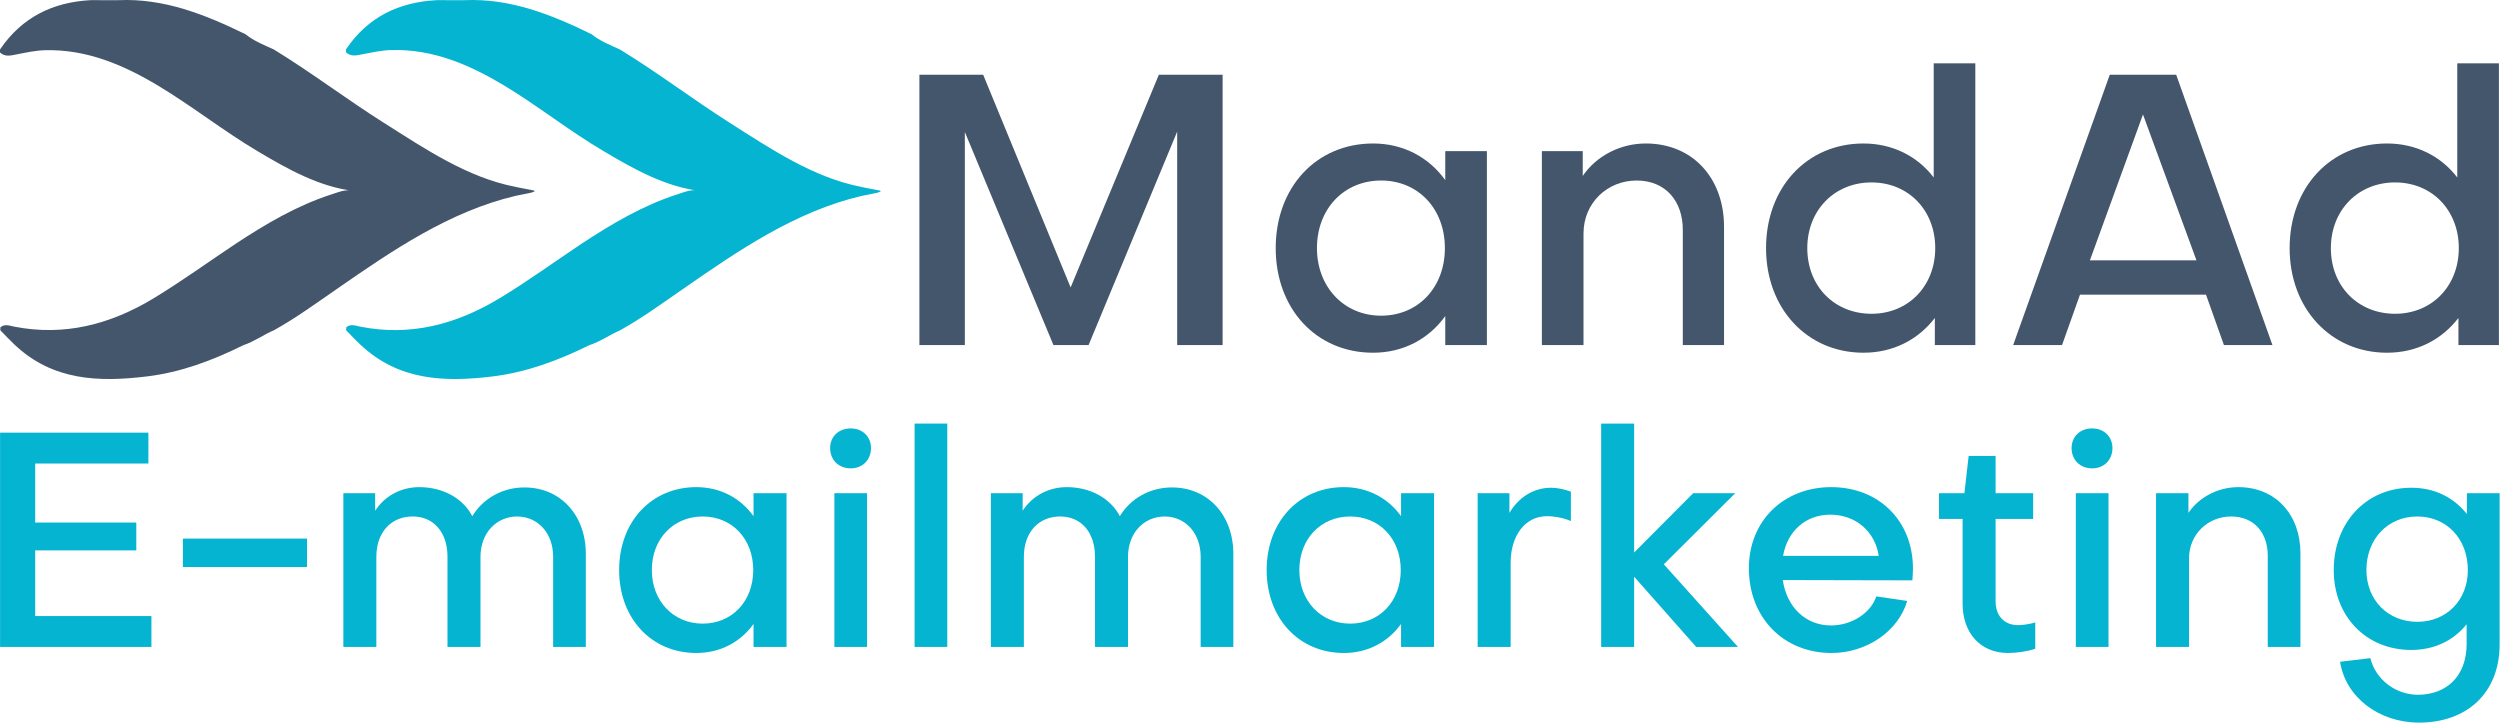
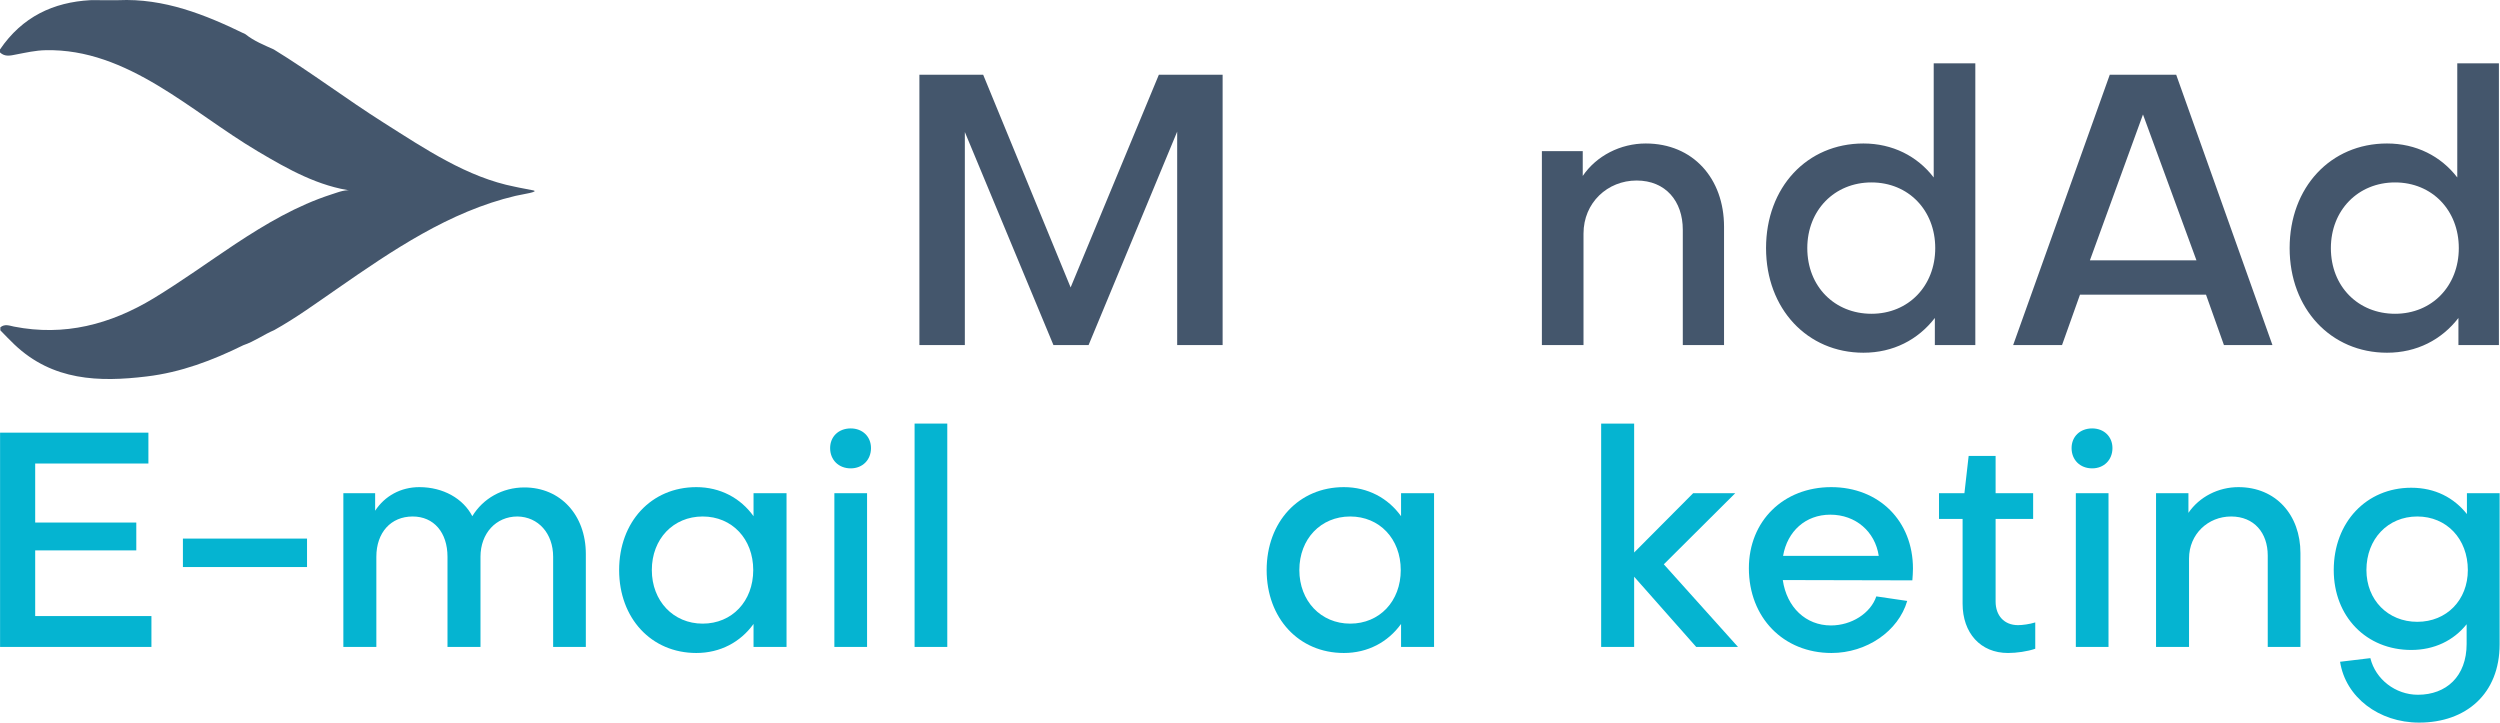
<svg xmlns="http://www.w3.org/2000/svg" width="1536" height="444" viewBox="0 0 1536 444" fill="none">
  <g clip-path="url(#clip0_5998_18497)">
-     <path d="M362.058 212.082C343.013 221.457 323.86 228.66 302.663 231.29C273.396 234.834 244.882 234.034 221.317 211.624C218.304 208.88 215.507 205.793 212.709 202.935V201.106C215.399 198.819 218.304 200.077 221.102 200.648C251.983 206.822 280.282 199.391 307.074 183.155C324.183 172.865 340.43 160.974 357.109 149.884C375.831 137.536 394.984 126.217 416.289 119.357C420.7 117.985 425.112 115.927 429.846 117.299C408.326 114.555 389.496 103.922 370.989 92.946C349.792 80.483 330.531 65.048 309.657 52.471C288.244 39.666 265.864 30.062 240.578 30.748C234.444 30.862 228.526 32.234 222.501 33.378C219.058 34.064 215.614 34.978 212.602 32.12V30.291C226.159 10.168 245.312 1.364 268.123 0.106C270.168 -0.008 272.212 0.106 274.149 0.106H285.339C313.423 -1.151 338.709 8.91 363.457 21.03C368.729 25.26 374.862 27.661 380.888 30.405C403.915 44.468 425.542 60.932 448.353 75.453C473.532 91.459 499.679 109.067 528.946 114.784C533.035 115.584 528.946 114.898 539.921 116.956C544.763 117.871 533.25 119.471 529.376 120.386C488.703 129.876 453.518 154 419.301 177.782C406.712 186.471 394.338 195.503 380.996 202.935C374.755 205.565 368.837 209.909 362.058 212.082Z" fill="#05B4D1" />
    <path d="M149.515 212.092C130.476 221.463 111.222 228.777 90.139 231.291C60.882 234.833 32.377 234.033 8.82 211.635C5.809 208.778 3.012 205.807 0.215 202.95V201.121C2.904 198.836 5.809 200.093 8.605 200.664C39.476 206.721 67.766 199.407 94.549 183.18C111.652 172.78 127.895 161.01 144.567 149.925C163.283 137.583 182.43 126.269 203.728 119.413C208.138 118.041 212.548 115.984 217.281 117.356C195.768 114.613 176.944 103.985 158.443 93.014C137.253 80.444 117.999 65.131 97.023 52.56C75.618 39.761 53.245 30.276 27.967 30.847C21.836 30.961 15.92 32.333 9.896 33.476C6.454 34.161 3.012 35.075 0 32.218V30.39C13.661 10.277 32.807 1.363 55.504 0.106C57.547 -0.008 59.591 0.106 61.527 0.106H72.714C100.788 -1.151 125.958 8.906 150.806 21.019C156.077 25.247 162.208 27.647 168.231 30.39C191.358 44.56 212.978 61.017 235.782 75.416C261.06 91.415 287.091 109.013 316.348 114.727C320.436 115.527 316.348 114.841 327.32 116.898C332.16 117.813 320.651 119.413 316.778 120.327C276.119 129.926 240.945 153.925 206.74 177.694C194.155 186.379 181.785 195.407 168.447 202.835C162.208 205.464 156.292 209.806 149.515 212.092Z" fill="#44566C" />
    <path d="M592.8 81.119L647.236 212.019H668.822L723.257 80.884V212.019H751.179V45.931H711.995L657.794 176.596L604.063 45.931H564.879V212.019H592.8V81.119Z" fill="#44566C" />
-     <path d="M848.552 193.955C825.793 193.955 809.134 176.361 809.134 152.433C809.134 128.271 825.793 110.911 848.552 110.911C871.312 110.911 887.736 128.271 887.736 152.433C887.736 176.596 871.312 193.955 848.552 193.955ZM887.971 110.677C877.882 96.602 862.161 88.156 843.625 88.156C808.664 88.156 783.793 115.134 783.793 152.433C783.793 189.733 808.664 216.71 843.625 216.71C862.161 216.71 877.882 208.265 887.971 194.19V212.019H913.546V92.848H887.971V110.677Z" fill="#44566C" />
    <path d="M947.332 92.848V212.019H972.907V143.519C972.907 124.517 987.689 110.911 1005.52 110.911C1023.35 110.911 1033.91 123.579 1033.91 141.173V212.019H1059.25V139.296C1059.25 109.738 1040.25 88.156 1011.15 88.156C995.667 88.156 980.885 95.663 972.438 108.096V92.848H947.332Z" fill="#44566C" />
    <path d="M1149.82 112.084C1172.58 112.084 1189.01 129.209 1189.01 152.433C1189.01 175.658 1172.58 192.782 1149.82 192.782C1127.3 192.782 1110.4 176.127 1110.4 152.433C1110.4 129.209 1127.06 112.084 1149.82 112.084ZM1085.06 152.433C1085.06 189.733 1110.4 216.71 1144.89 216.71C1163.2 216.71 1178.45 208.734 1188.77 195.363V212.019H1213.64V38.893H1188.07V109.035C1177.98 95.898 1162.73 88.156 1144.89 88.156C1110.17 88.156 1085.06 115.134 1085.06 152.433Z" fill="#44566C" />
    <path d="M1316.65 70.328L1349.5 159.94H1284.04L1316.65 70.328ZM1277.94 181.053H1355.37L1366.39 212.019H1396.19L1337.06 45.931H1296.24L1236.88 212.019H1266.91L1277.94 181.053Z" fill="#44566C" />
    <path d="M1471.51 112.084C1494.27 112.084 1510.69 129.209 1510.69 152.433C1510.69 175.658 1494.27 192.782 1471.51 192.782C1448.98 192.782 1432.09 176.127 1432.09 152.433C1432.09 129.209 1448.75 112.084 1471.51 112.084ZM1406.75 152.433C1406.75 189.733 1432.09 216.71 1466.58 216.71C1484.88 216.71 1500.13 208.734 1510.46 195.363V212.019H1535.33V38.893H1509.75V109.035C1499.67 95.898 1484.41 88.156 1466.58 88.156C1431.86 88.156 1406.75 115.134 1406.75 152.433Z" fill="#44566C" />
    <path d="M21.618 338.158H83.739V321.05H21.618V284.789H91.179V265.822H0.043V397.477H93.038V378.51H21.618V338.158Z" fill="#05B4D1" />
-     <path d="M112.383 330.906V348.386H188.639V330.906H112.383Z" fill="#05B4D1" />
+     <path d="M112.383 330.906V348.386H188.639V330.906Z" fill="#05B4D1" />
    <path d="M231.23 397.477V342.063C231.23 327.187 240.158 317.331 253.549 317.331C266.568 317.331 274.938 327.187 274.938 342.063V397.477H295.211V342.063C295.211 327.745 304.697 317.331 317.902 317.331C330.735 317.517 339.849 327.745 339.849 342.063V397.477H359.936V340.39C359.936 316.402 344.313 299.48 322.18 299.48C308.602 299.48 296.699 306.36 290.189 317.145C284.609 306.36 272.334 299.294 257.641 299.294C246.295 299.294 236.438 304.686 230.486 313.798V303.013H210.957V397.477H231.23Z" fill="#05B4D1" />
    <path d="M431.728 383.159C413.687 383.159 400.482 369.212 400.482 350.245C400.482 331.092 413.687 317.331 431.728 317.331C449.769 317.331 462.789 331.092 462.789 350.245C462.789 369.398 449.769 383.159 431.728 383.159ZM462.975 317.145C454.977 305.988 442.516 299.294 427.822 299.294C400.11 299.294 380.395 320.678 380.395 350.245C380.395 379.812 400.11 401.196 427.822 401.196C442.516 401.196 454.977 394.502 462.975 383.345V397.477H483.248V303.013H462.975V317.145Z" fill="#05B4D1" />
    <path d="M512.635 303.013V397.477H532.722V303.013H512.635ZM522.679 287.765C529.932 287.765 535.14 282.558 535.14 275.306C535.14 268.239 529.932 263.219 522.679 263.219C515.239 263.219 510.031 268.239 510.031 275.306C510.031 282.558 515.239 287.765 522.679 287.765Z" fill="#05B4D1" />
    <path d="M561.922 260.244V397.477H582.009V260.244H561.922Z" fill="#05B4D1" />
-     <path d="M629.066 397.477V342.063C629.066 327.187 637.994 317.331 651.385 317.331C664.404 317.331 672.774 327.187 672.774 342.063V397.477H693.047V342.063C693.047 327.745 702.532 317.331 715.738 317.331C728.571 317.517 737.685 327.745 737.685 342.063V397.477H757.772V340.39C757.772 316.402 742.149 299.48 720.016 299.48C706.438 299.48 694.535 306.36 688.025 317.145C682.445 306.36 670.17 299.294 655.477 299.294C644.131 299.294 634.274 304.686 628.322 313.798V303.013H608.793V397.477H629.066Z" fill="#05B4D1" />
    <path d="M829.564 383.159C811.523 383.159 798.317 369.212 798.317 350.245C798.317 331.092 811.523 317.331 829.564 317.331C847.605 317.331 860.624 331.092 860.624 350.245C860.624 369.398 847.605 383.159 829.564 383.159ZM860.81 317.145C852.813 305.988 840.351 299.294 825.658 299.294C797.946 299.294 778.23 320.678 778.23 350.245C778.23 379.812 797.946 401.196 825.658 401.196C840.351 401.196 852.813 394.502 860.81 383.345V397.477H881.084V303.013H860.81V317.145Z" fill="#05B4D1" />
-     <path d="M907.867 303.013V397.477H928.14V345.782C928.14 329.046 937.068 317.145 950.459 317.145C954.179 317.145 959.945 317.889 965.152 320.121V302.083C961.061 300.595 956.783 299.666 953.063 299.666C942.276 299.666 933.162 305.43 927.396 315.1V303.013H907.867Z" fill="#05B4D1" />
    <path d="M983.75 397.477H1004.02V354.336L1042.15 397.477H1067.82L1022.25 346.712L1066.14 303.013H1040.29L1004.02 339.46V260.244H983.75V397.477Z" fill="#05B4D1" />
    <path d="M1095.53 341.505C1098.13 326.443 1109.29 316.216 1124.54 316.216C1140.17 316.216 1152.07 326.629 1154.3 341.505H1095.53ZM1074.51 349.129C1074.51 379.44 1095.71 401.196 1125.29 401.196C1146.86 401.196 1166.39 387.808 1171.79 369.212L1152.81 366.423C1149.28 376.836 1137.56 384.275 1124.92 384.275C1109.48 384.275 1097.76 373.117 1095.34 356.382L1174.95 356.568C1175.13 354.336 1175.32 351.547 1175.32 349.315C1175.32 320.121 1154.49 299.294 1125.1 299.294C1095.71 299.294 1074.51 320.121 1074.51 349.129Z" fill="#05B4D1" />
    <path d="M1205.82 370.886C1205.82 388.923 1216.8 401.196 1233.72 401.196C1238.93 401.196 1245.63 400.267 1250.46 398.593V382.415C1246.93 383.531 1242.46 384.089 1239.86 384.089C1231.3 384.089 1226.1 378.138 1226.1 369.584V318.819H1249.16V303.013H1226.1V280.141H1209.54L1206.94 303.013H1191.32V318.819H1205.82V370.886Z" fill="#05B4D1" />
    <path d="M1275.39 303.013V397.477H1295.47V303.013H1275.39ZM1285.43 287.765C1292.68 287.765 1297.89 282.558 1297.89 275.306C1297.89 268.239 1292.68 263.219 1285.43 263.219C1277.99 263.219 1272.78 268.239 1272.78 275.306C1272.78 282.558 1277.99 287.765 1285.43 287.765Z" fill="#05B4D1" />
    <path d="M1324.67 303.013V397.477H1344.94V343.179C1344.94 328.117 1356.66 317.331 1370.8 317.331C1384.93 317.331 1393.3 327.373 1393.3 341.319V397.477H1413.39V339.832C1413.39 316.402 1398.32 299.294 1375.26 299.294C1362.99 299.294 1351.27 305.244 1344.57 315.1V303.013H1324.67Z" fill="#05B4D1" />
    <path d="M1485.18 382.043C1467.14 382.043 1453.93 368.654 1453.93 350.245C1453.93 331.092 1467.14 317.331 1485.18 317.331C1503.22 317.331 1516.24 331.092 1516.24 350.245C1516.24 368.654 1503.22 382.043 1485.18 382.043ZM1485.55 426.858C1471.79 426.858 1459.51 417.374 1456.35 404.358L1437.75 406.589C1441.1 428.346 1461.56 443.966 1486.3 443.966C1515.13 443.966 1535.77 426.3 1535.77 395.804V303.013H1515.68V315.844C1507.69 305.802 1496.15 299.666 1481.46 299.666C1453.93 299.666 1433.85 320.864 1433.85 350.245C1433.85 378.882 1453.93 399.337 1481.46 399.337C1495.6 399.337 1507.5 393.572 1515.5 383.531V395.618C1515.5 415.515 1503.04 426.858 1485.55 426.858Z" fill="#05B4D1" />
  </g>
  <defs>
    <clipPath id="clip0_5998_18497">
      <rect width="1536" height="444" fill="white" />
    </clipPath>
  </defs>
</svg>